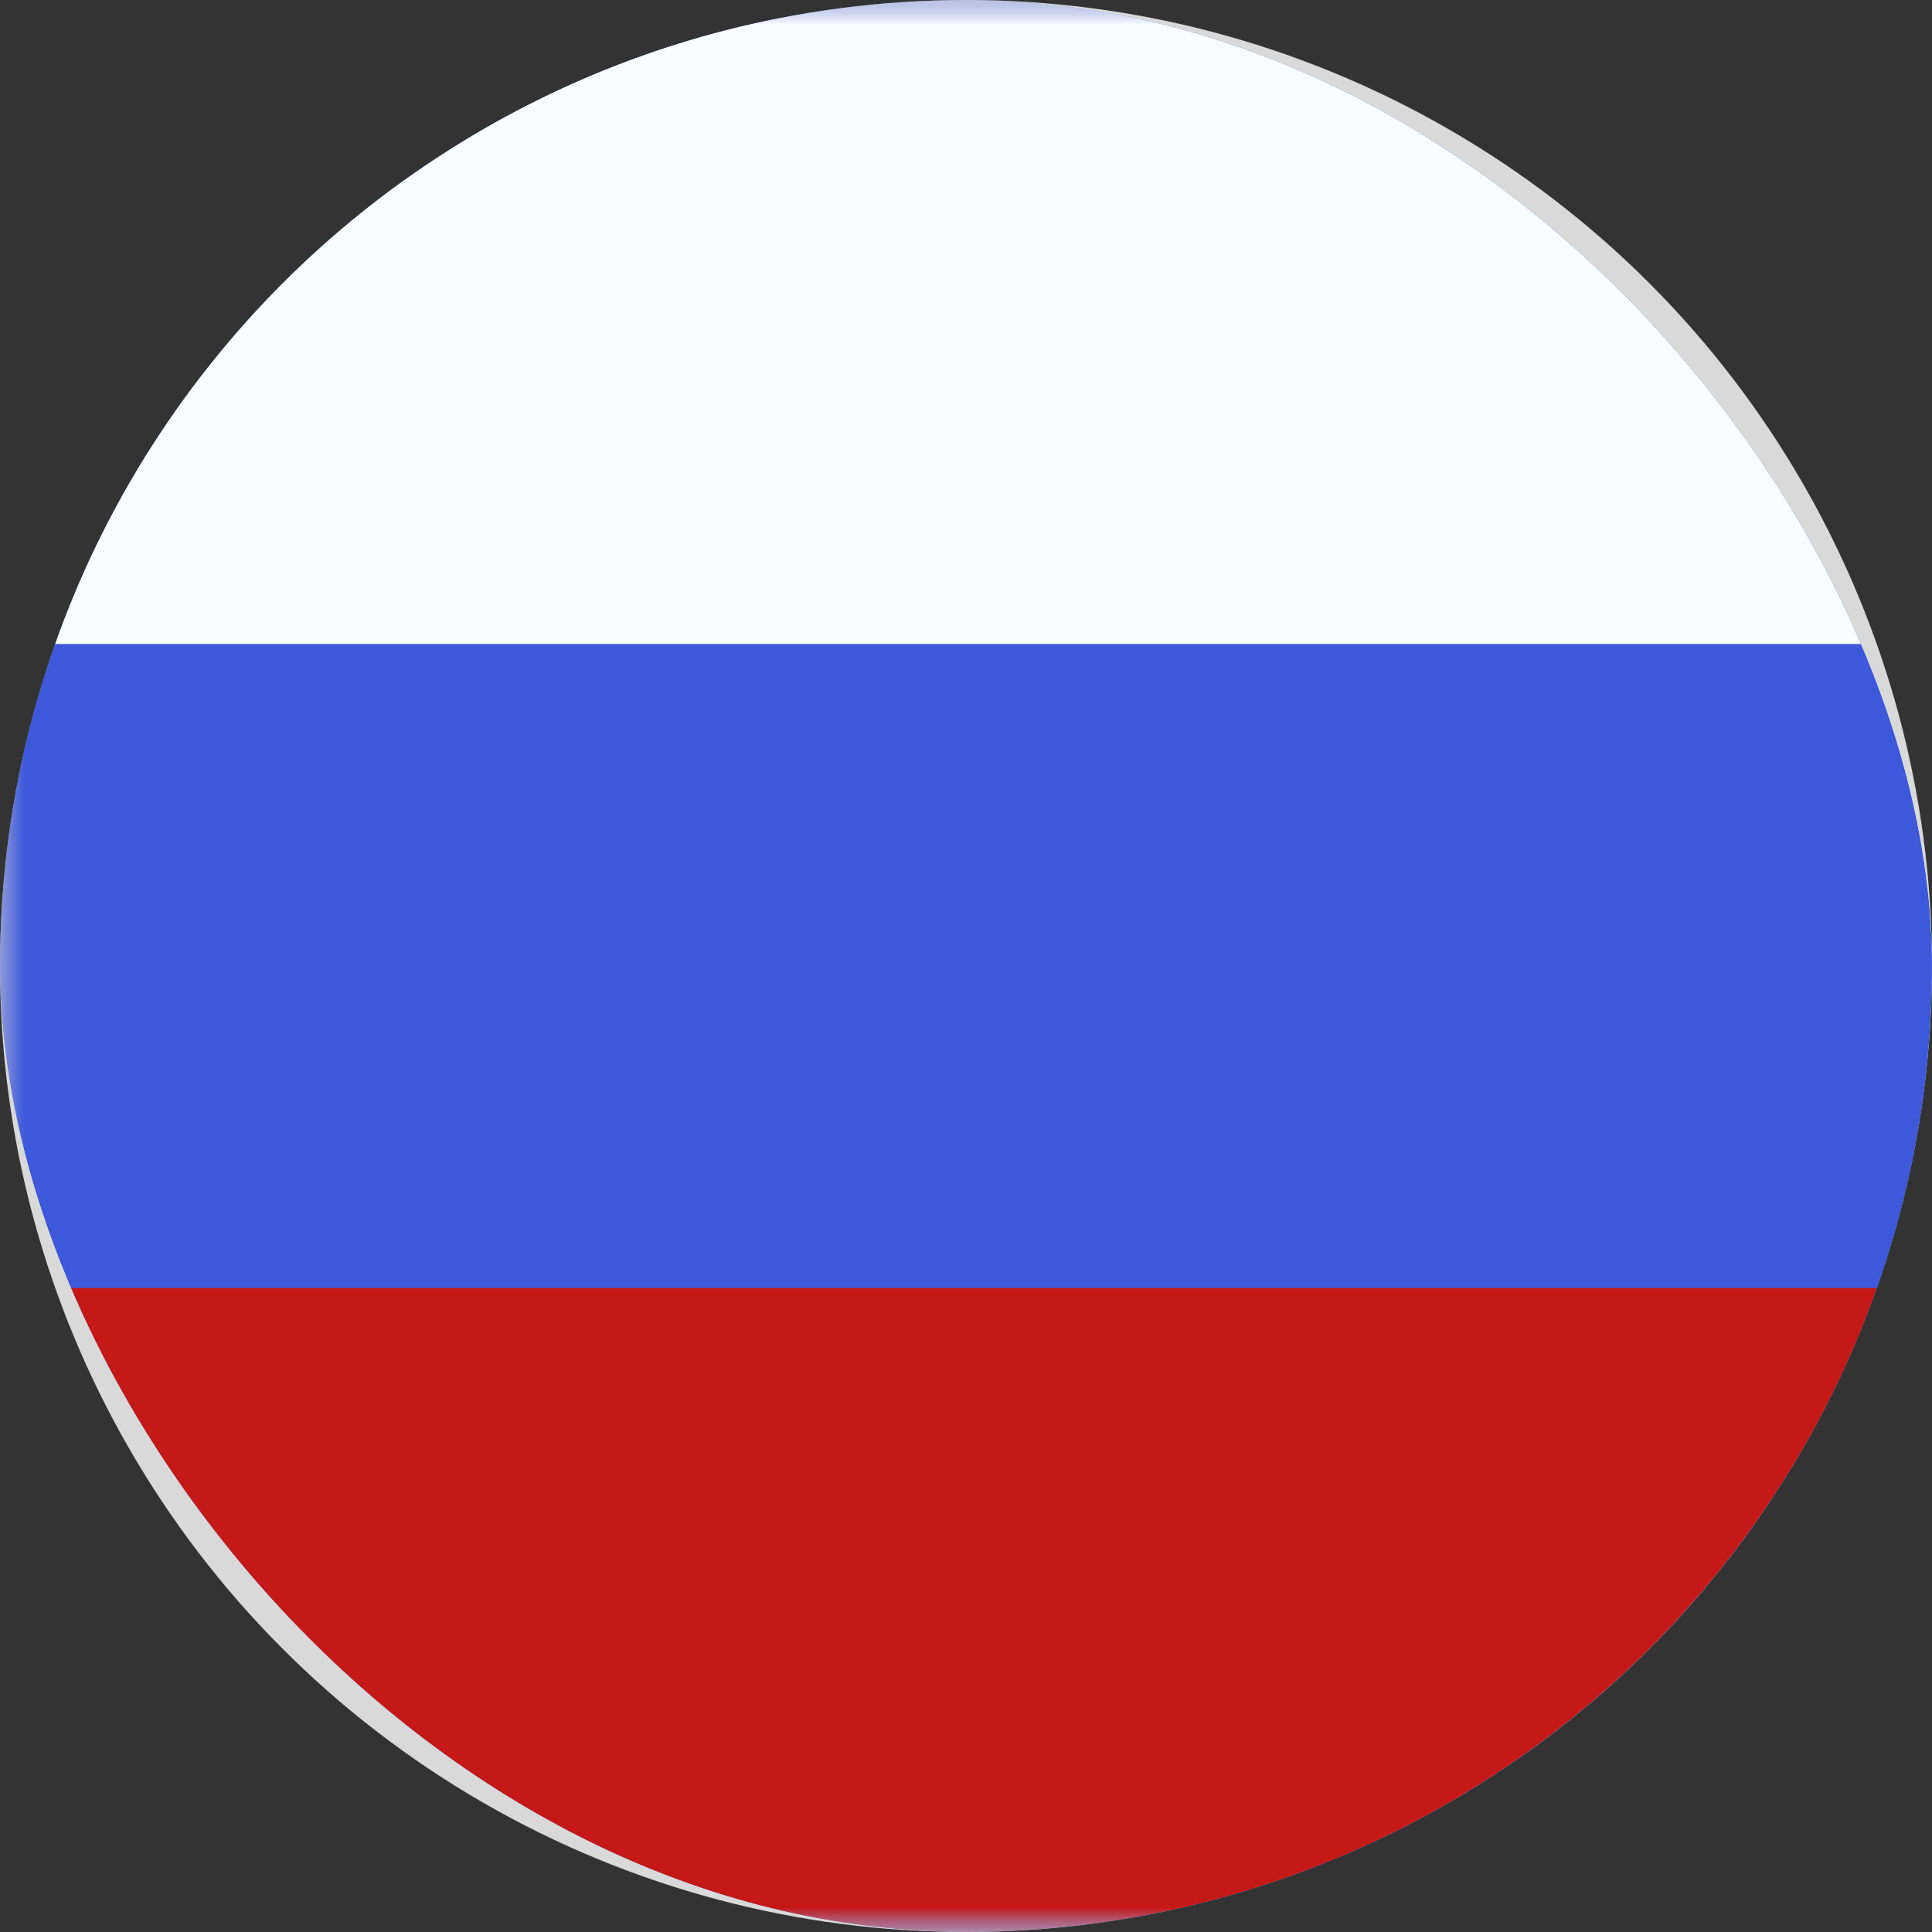
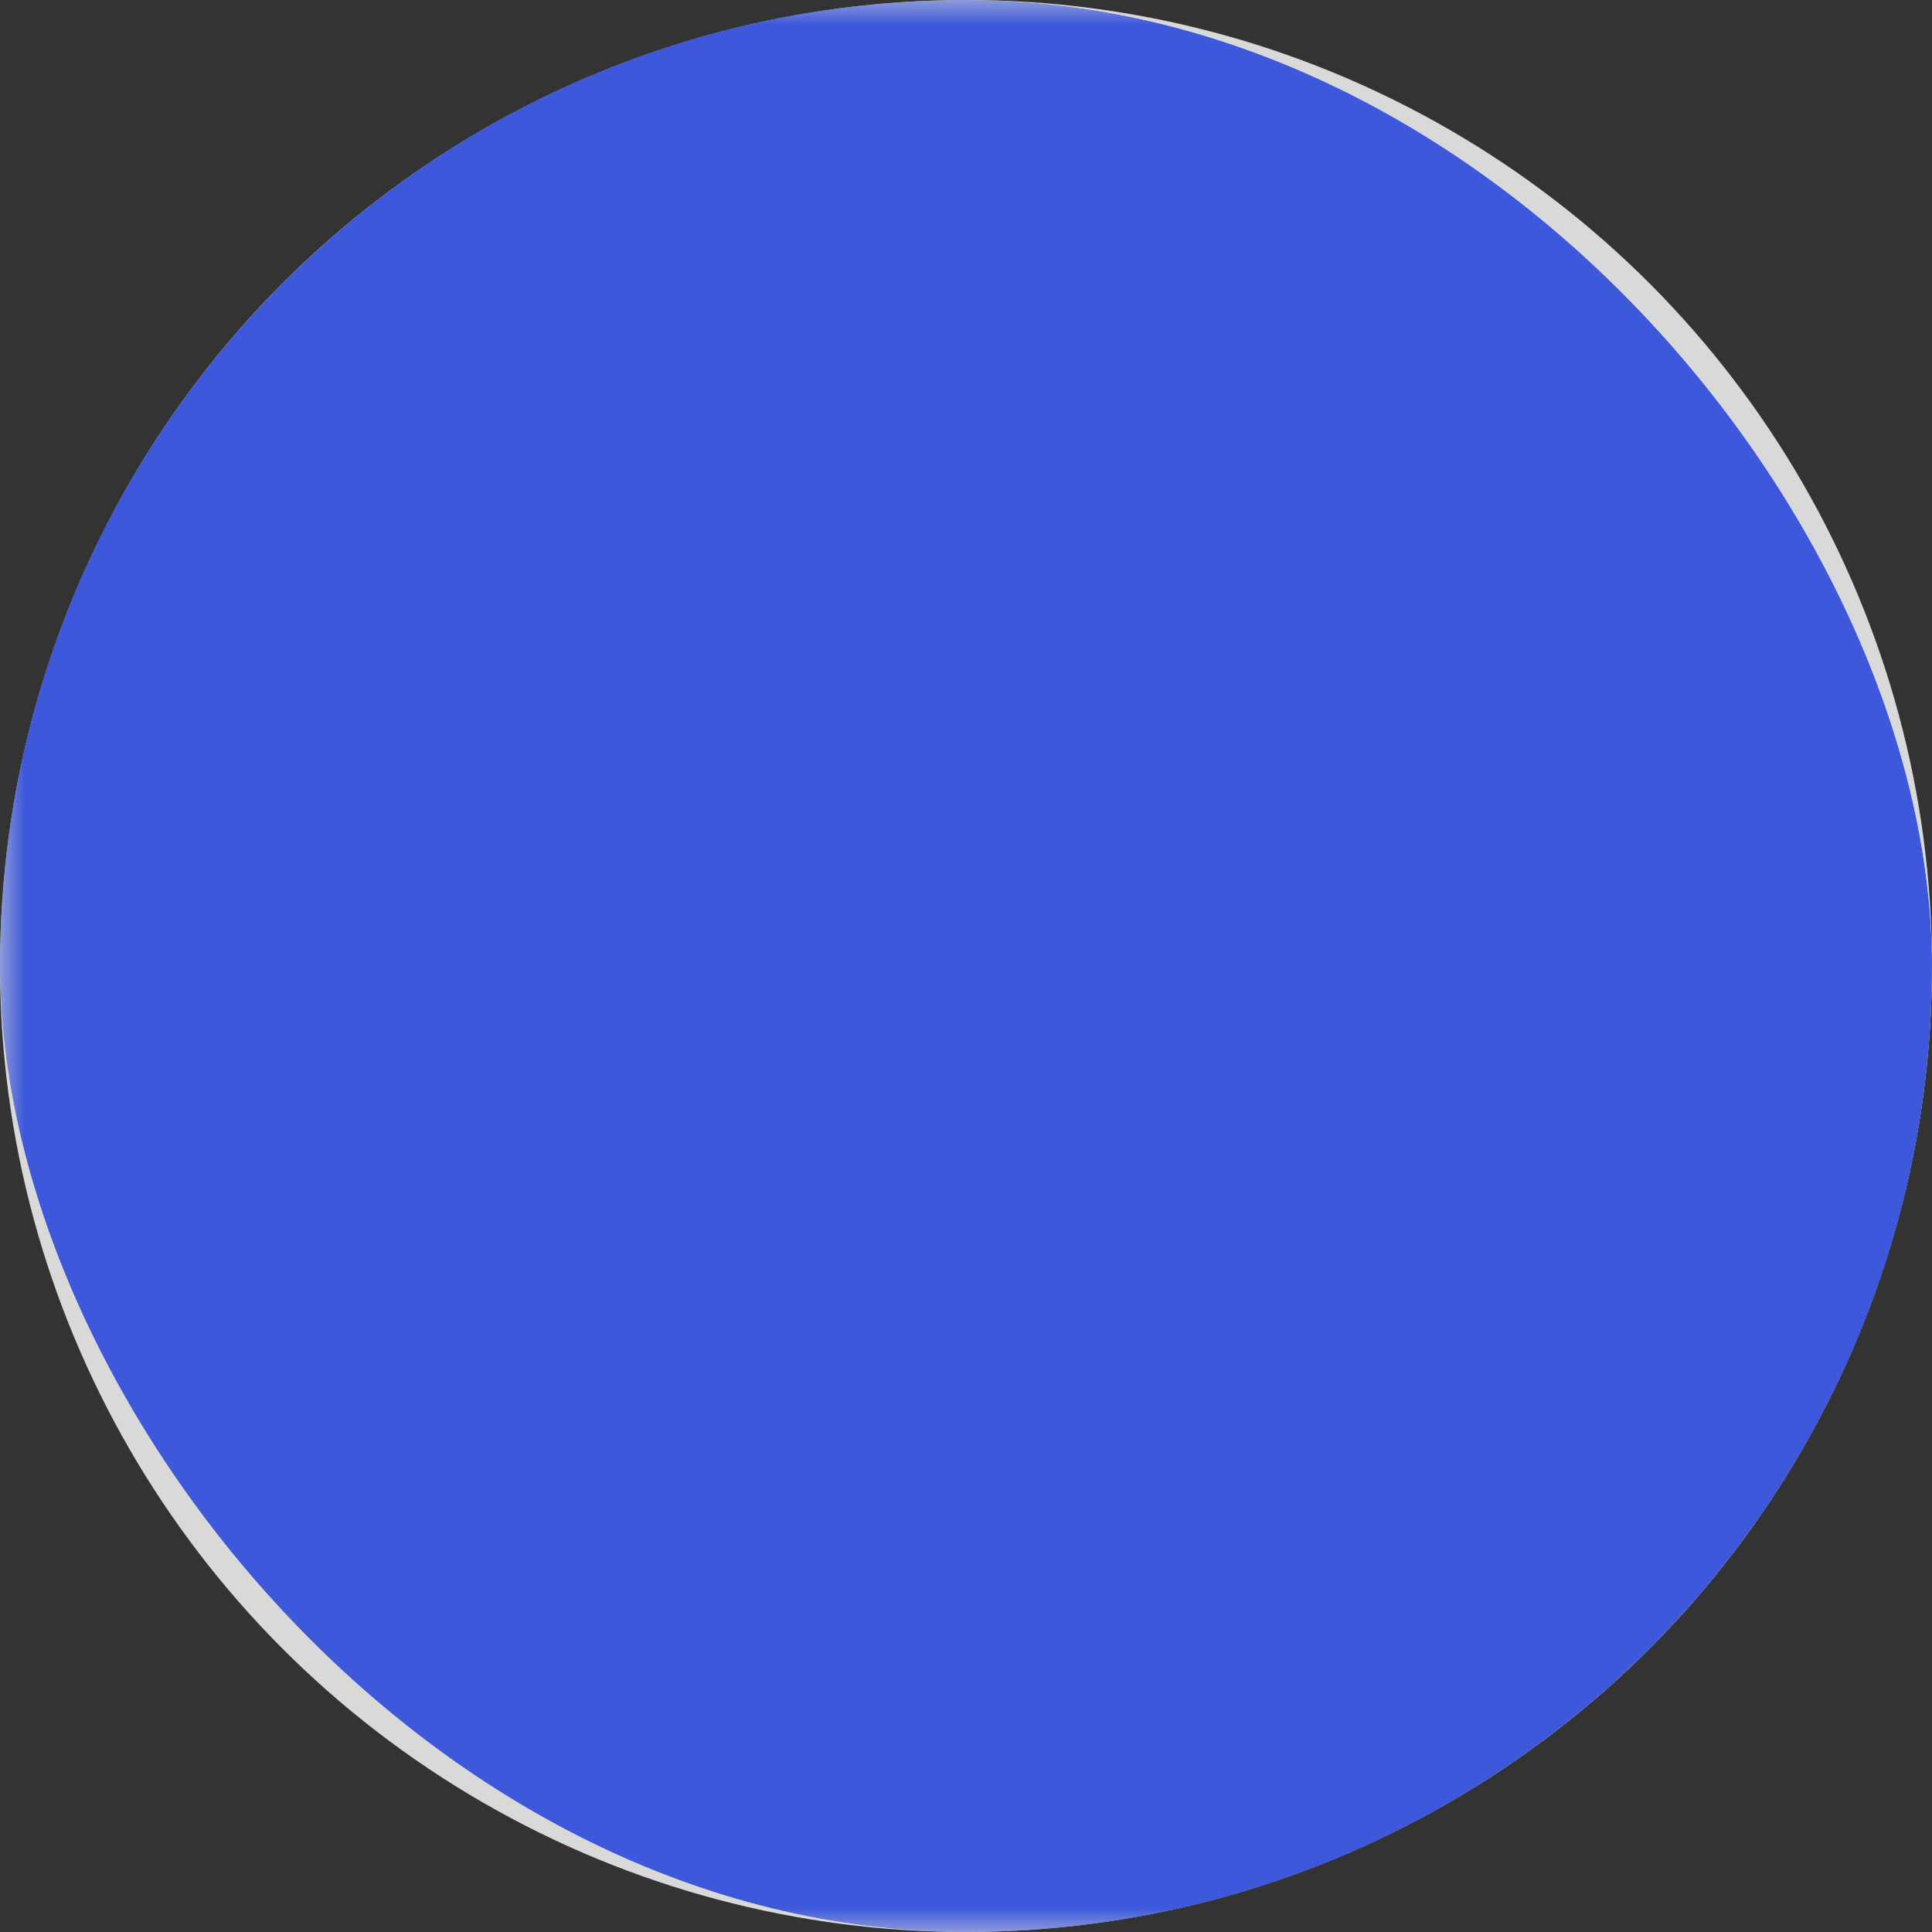
<svg xmlns="http://www.w3.org/2000/svg" width="40" height="40" viewBox="0 0 40 40" fill="none">
  <rect x="0" y="0" width="40" height="40" fill="#333333" stroke="none" />
  <circle cx="20" cy="20" r="20" fill="#D9D9D9" />
  <g clip-path="url(#clip0_1305_854)">
    <mask id="mask0_1305_854" style="mask-type:luminance" maskUnits="userSpaceOnUse" x="0" y="0" width="54" height="40">
      <rect width="53.333" height="40" fill="white" />
    </mask>
    <g mask="url(#mask0_1305_854)">
      <path fill-rule="evenodd" clip-rule="evenodd" d="M0 0V40H53.333V0H0Z" fill="#3D58DB" />
      <mask id="mask1_1305_854" style="mask-type:luminance" maskUnits="userSpaceOnUse" x="0" y="0" width="54" height="40">
        <path fill-rule="evenodd" clip-rule="evenodd" d="M0 0V40H53.333V0H0Z" fill="white" />
      </mask>
      <g mask="url(#mask1_1305_854)">
-         <path fill-rule="evenodd" clip-rule="evenodd" d="M0 0V13.333H53.333V0H0Z" fill="#F7FCFF" />
-         <path fill-rule="evenodd" clip-rule="evenodd" d="M0 26.667V40H53.333V26.667H0Z" fill="#C51918" />
+         <path fill-rule="evenodd" clip-rule="evenodd" d="M0 26.667H53.333V26.667H0Z" fill="#C51918" />
      </g>
    </g>
  </g>
  <defs>
    <clipPath id="clip0_1305_854">
      <rect width="40" height="40" rx="20" fill="white" />
    </clipPath>
  </defs>
</svg>